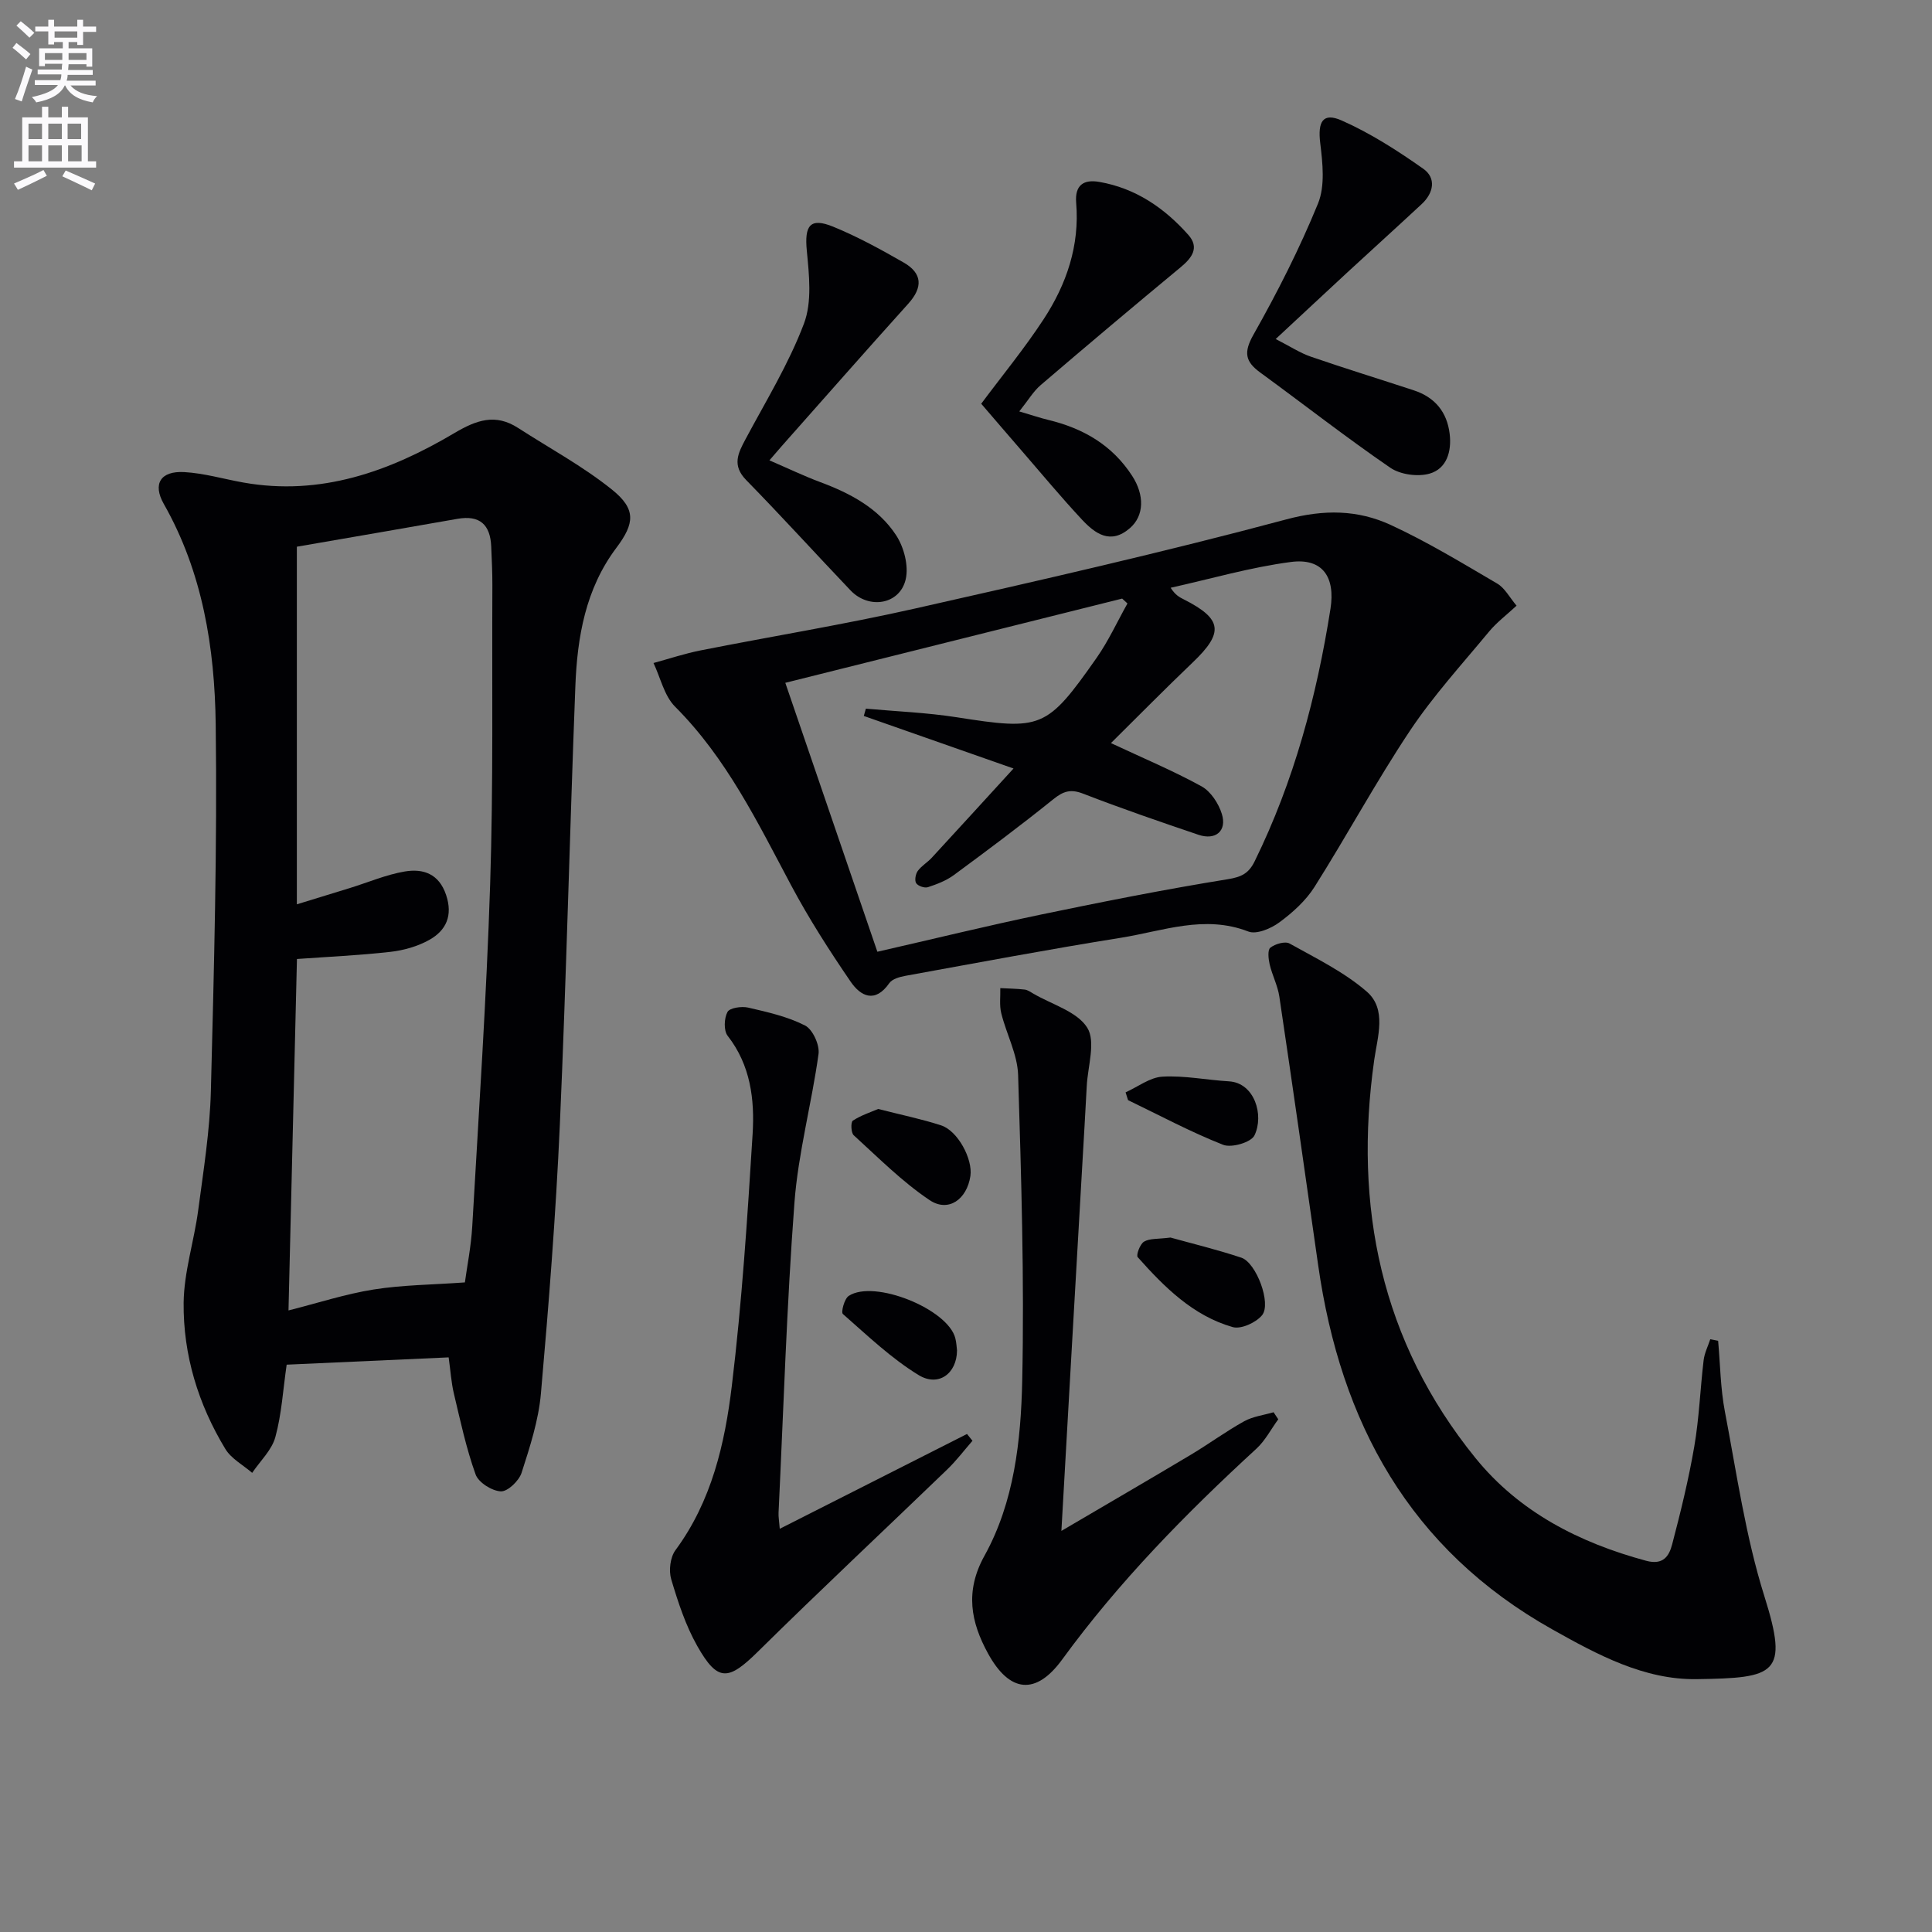
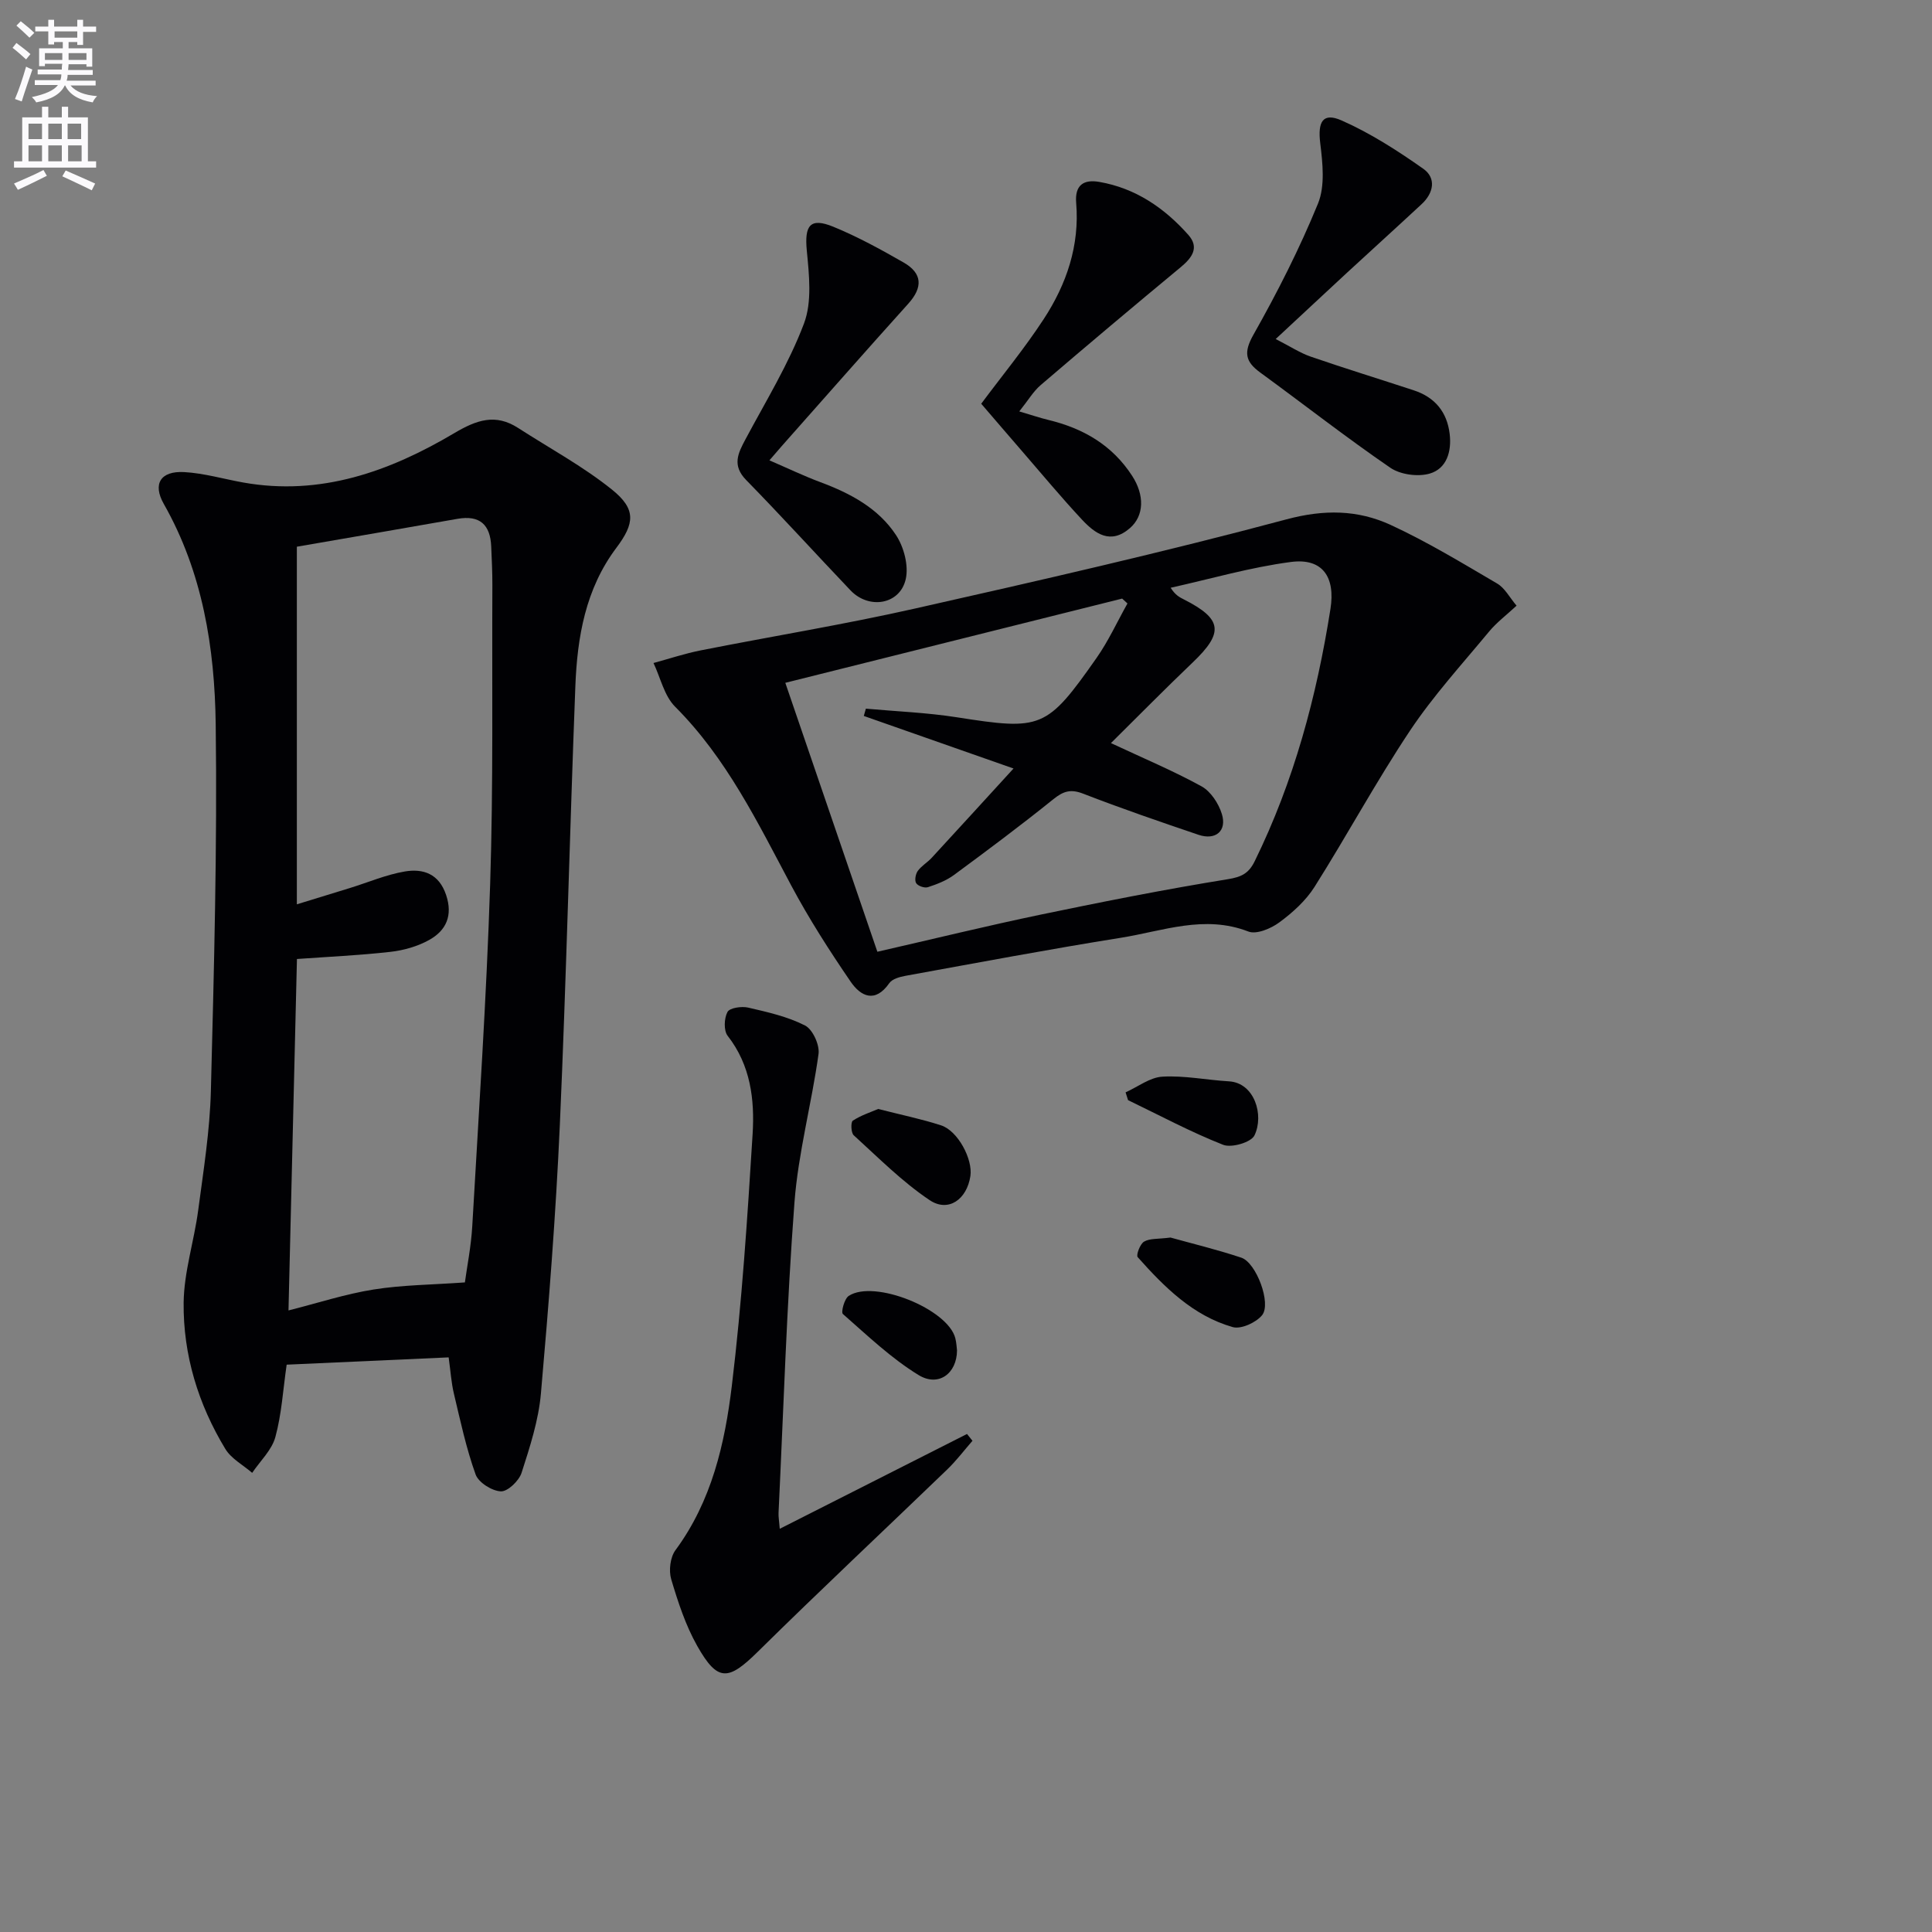
<svg xmlns="http://www.w3.org/2000/svg" enable-background="new 0 0 400 400" viewBox="0 0 400 400">
  <rect x="0" y="0" width="400" height="400" fill="#808080" stroke="none" />
  <path d="m2.6 9.9.8-1c.9.7 1.9 1.4 2.9 2.3l-.9 1.1c-1.1-1-2-1.8-2.8-2.4zm.5 10.6c.9-2.1 1.6-4.3 2.3-6.7.4.2.8.4 1.3.6-.7 2.1-1.5 4.3-2.2 6.6zm.3-15.2.9-.9c1 .8 2 1.6 2.8 2.4l-1 1c-.9-.9-1.8-1.7-2.7-2.5zm12.6-1.2h1.2v1.4h2.7v1.1h-2.7v2.7h-1.2v-.6h-1.8v1.3h4.9v3.8h-1.2v-.5h-3.7c0 .4-.1.9-.1 1.2h5.1v1h-5.2c0 .5-.1.9-.2 1.2h6v1h-5.2c1.1 1.3 2.9 2 5.5 2.2-.4.4-.7.8-.9 1.3-2.9-.5-4.8-1.6-5.7-3.5h-.1c-.8 1.7-2.7 2.9-5.9 3.5-.2-.4-.6-.8-.9-1.1 2.8-.6 4.6-1.4 5.4-2.5h-4.8v-1h5.3c.1-.3.2-.7.2-1.2h-4.9v-1h5c0-.4 0-.8.1-1.2h-3.6v.5h-1.2v-3.7h4.9v-1.3h-1.8v.5h-1.2v-2.7h-2.7v-1h2.7v-1.4h1.2v1.4h4.8zm-6.7 8.3h3.6c0-.4 0-.9 0-1.4h-3.6zm1.9-4.6h4.8v-1.3h-4.7v1.3zm6.7 3.2h-3.7v1.4h3.7z" fill="#fbfafc" />
  <path d="m8.7 22.1h1.3v2.2h2.8v-2.2h1.3v2.2h4.1v9.1h1.7v1.3h-17v-1.3h1.7v-9.1h4.1zm.3 13.1.7 1.2c-1.8.9-3.8 1.9-6 2.9-.2-.4-.5-.8-.8-1.3 2.3-1 4.4-1.9 6.1-2.8zm-3.1-6.4h2.8v-3.2h-2.8zm0 4.6h2.8v-3.3h-2.8zm4.1-4.6h2.8v-3.2h-2.8zm0 4.6h2.8v-3.3h-2.8zm3.6 1.9c2.1.9 4.1 1.8 6.1 2.7l-.7 1.4c-2.2-1.1-4.2-2-6.1-2.9zm3.2-9.7h-2.8v3.2h2.8zm-2.7 7.8h2.8v-3.3h-2.8z" fill="#fbfafc" />
  <g fill="#010104">
    <path d="m92.89 281.03c-11.47.52-22.4 1.01-33.54 1.51-.76 5.23-1.04 10.25-2.34 14.99-.74 2.71-3.15 4.96-4.8 7.41-1.88-1.63-4.32-2.92-5.55-4.94-5.62-9.26-8.75-19.5-8.64-30.28.07-6.38 2.16-12.72 3.01-19.12 1.09-8.23 2.42-16.48 2.63-24.75.65-25.29 1.33-50.61 1-75.9-.21-15.81-2.7-31.45-10.75-45.62-2.35-4.14-.68-6.86 4.23-6.59 4.1.23 8.15 1.43 12.23 2.16 16.01 2.85 30.28-2.29 43.66-10.21 4.62-2.74 8.54-4.13 13.25-1.08 6.52 4.21 13.42 7.93 19.44 12.77 5 4.03 4.7 6.97.9 12.03-6.4 8.51-8.11 18.48-8.5 28.7-1.17 30.25-1.87 60.52-3.21 90.76-.83 18.58-2.29 37.13-3.92 55.66-.49 5.55-2.28 11.04-4 16.39-.54 1.67-2.87 3.91-4.29 3.85-1.85-.08-4.63-1.83-5.23-3.5-1.95-5.42-3.16-11.12-4.5-16.75-.54-2.27-.68-4.61-1.08-7.49zm-31.43-167.84v74.04c3.57-1.09 7.27-2.22 10.97-3.37 3.79-1.17 7.5-2.77 11.38-3.43 3.79-.64 7.08.46 8.55 4.86 1.43 4.27.02 7.35-3.49 9.31-2.4 1.34-5.28 2.16-8.03 2.47-6.55.74-13.15 1.03-19.36 1.48-.58 24.17-1.16 48.17-1.75 72.76 6.07-1.53 11.77-3.4 17.61-4.33 5.96-.95 12.06-.98 18.91-1.47.44-3.25 1.29-7.46 1.53-11.7 1.35-23.57 2.94-47.13 3.7-70.72.67-20.64.36-41.31.46-61.96.01-2.66-.13-5.33-.24-7.99-.19-4.5-2.35-6.54-6.99-5.72-10.74 1.9-21.49 3.73-33.25 5.77z" />
    <path d="m313.99 125.4c-2.1 1.95-4.13 3.47-5.7 5.37-5.59 6.75-11.54 13.27-16.38 20.53-7 10.5-13.01 21.65-19.75 32.32-1.81 2.86-4.53 5.32-7.29 7.35-1.73 1.28-4.74 2.55-6.42 1.89-9.08-3.52-17.68-.1-26.35 1.29-14.91 2.38-29.75 5.18-44.61 7.88-1.2.22-2.76.64-3.37 1.52-2.95 4.23-5.93 2.72-8-.3-4.4-6.43-8.63-13.03-12.29-19.89-6.96-13.06-13.38-26.36-24.06-37.05-2.25-2.25-3.02-5.99-4.47-9.04 3.27-.89 6.49-1.97 9.8-2.62 14.79-2.93 29.69-5.35 44.39-8.67 25.71-5.79 51.43-11.65 76.88-18.46 7.78-2.08 14.72-1.98 21.53 1.15 7.61 3.51 14.83 7.9 22.08 12.15 1.6.94 2.59 2.91 4.01 4.58zm-132.34 71.65c11.64-2.66 22.74-5.38 33.92-7.71 12.83-2.67 25.71-5.22 38.64-7.31 2.87-.46 4.34-1.23 5.56-3.72 8.13-16.56 12.83-34.12 15.69-52.26 1.03-6.57-1.62-10.56-8.19-9.7-8.39 1.1-16.61 3.5-24.9 5.34.97 1.53 1.84 1.96 2.71 2.4 8.01 4.06 8.35 6.87 1.85 13.07-5.75 5.49-11.33 11.16-16.92 16.69 6.64 3.11 12.87 5.72 18.75 8.95 1.91 1.05 3.54 3.55 4.21 5.72 1.09 3.51-1.28 5.51-4.82 4.32-8-2.71-16-5.46-23.87-8.51-2.57-1-4.08-.56-6.16 1.11-6.73 5.42-13.67 10.6-20.63 15.73-1.57 1.15-3.5 1.9-5.37 2.51-.69.23-2.04-.23-2.43-.82-.37-.55-.14-1.88.31-2.52.76-1.06 1.99-1.76 2.89-2.73 5.56-6.03 11.09-12.09 16.95-18.5-11.03-3.87-21.01-7.38-31-10.88.14-.5.29-1.01.43-1.51 6.27.57 12.59.81 18.8 1.78 17.52 2.74 18.61 2.48 28.96-12.28 2.47-3.52 4.28-7.51 6.4-11.28-.37-.34-.74-.67-1.1-1.01-23.09 5.77-46.17 11.55-69.74 17.44 6.45 18.83 12.71 37.14 19.06 55.68z" />
-     <path d="m355.72 277.6c.44 4.89.48 9.85 1.4 14.65 2.45 12.82 4.29 25.89 8.19 38.28 5.07 16.12 2.36 16.89-14.07 17.12-10.81.15-20.43-5.01-29.83-10.29-29.6-16.6-43.86-42.87-48.5-75.43-2.64-18.54-5.28-37.09-8.04-55.62-.34-2.26-1.47-4.39-2-6.64-.26-1.13-.46-2.99.14-3.46 1-.78 3.05-1.39 3.99-.86 5.48 3.06 11.29 5.89 15.97 9.95 4.19 3.63 2.23 9.33 1.55 14.13-4.3 30.38 1.38 58.3 20.97 82.45 9.07 11.18 21.48 17.52 35.32 21.26 3.59.97 4.77-1.03 5.39-3.39 1.76-6.71 3.42-13.47 4.59-20.31 1.01-5.88 1.22-11.89 1.93-17.83.18-1.48.9-2.89 1.37-4.33.55.12 1.09.22 1.63.32z" />
-     <path d="m219.75 316.96c9.49-5.58 18.19-10.63 26.83-15.79 3.71-2.22 7.21-4.8 10.99-6.9 1.82-1.01 4.06-1.28 6.11-1.88.32.49.65.97.97 1.46-1.5 2.05-2.71 4.43-4.55 6.11-14.62 13.43-28.46 27.53-40.2 43.64-5.41 7.42-10.87 6.92-15.36-1.3-3.52-6.44-4.81-12.81-.72-20.19 6.16-11.11 7.55-23.84 7.82-36.25.45-21.08-.2-42.2-.85-63.29-.13-4.29-2.43-8.49-3.49-12.79-.41-1.65-.15-3.46-.2-5.2 1.68.09 3.37.11 5.04.3.62.07 1.22.5 1.8.84 3.86 2.26 9.05 3.69 11.16 7.05 1.81 2.88.11 7.98-.1 12.09-.28 5.48-.62 10.95-.93 16.43-1.43 24.71-2.83 49.4-4.32 75.67z" />
    <path d="m161.44 316.52c13.43-6.8 26.1-13.21 38.77-19.63.38.47.75.94 1.13 1.41-1.75 2-3.36 4.15-5.27 5.98-13.04 12.57-26.26 24.95-39.15 37.67-6.13 6.05-8.32 6.32-12.55-1.15-2.42-4.27-3.99-9.09-5.4-13.82-.54-1.81-.21-4.57.88-6.04 7.5-10.16 10.22-22.04 11.67-34.04 2.09-17.29 3.22-34.71 4.3-52.1.44-7.14-.41-14.26-5.17-20.35-.84-1.08-.74-3.63-.03-4.94.46-.85 2.92-1.21 4.27-.9 4.02.93 8.17 1.86 11.79 3.71 1.58.81 3.04 4.01 2.79 5.88-1.42 10.31-4.21 20.48-4.99 30.81-1.61 21.37-2.26 42.81-3.29 64.22-.04.8.12 1.6.25 3.29z" />
    <path d="m264.12 70.19c3 1.53 5.04 2.89 7.29 3.66 7.06 2.43 14.2 4.63 21.29 6.96 4.37 1.43 6.9 4.48 7.44 9.04.43 3.62-.61 7.17-4.13 8.2-2.44.71-6.06.22-8.15-1.2-9.17-6.29-17.95-13.16-26.94-19.72-3.11-2.27-3.48-4.16-1.41-7.83 4.96-8.78 9.56-17.84 13.37-27.16 1.49-3.65.96-8.38.46-12.51-.54-4.4.51-6.42 4.43-4.69 5.95 2.63 11.55 6.23 16.89 9.99 2.75 1.93 2.17 5.02-.32 7.33-5.11 4.75-10.28 9.43-15.41 14.16-4.63 4.28-9.23 8.59-14.81 13.77z" />
    <path d="m159.3 95.31c4.02 1.74 7.23 3.28 10.56 4.52 6.2 2.31 12 5.39 15.66 10.97 1.63 2.48 2.64 6.33 2 9.12-1.2 5.26-7.61 6.32-11.43 2.31-7.23-7.59-14.27-15.35-21.6-22.84-2.97-3.04-1.7-5.54-.13-8.47 4.21-7.89 8.95-15.61 12.09-23.92 1.7-4.49 1.07-10.09.59-15.11-.5-5.2.66-6.91 5.45-4.96 5.04 2.06 9.87 4.71 14.6 7.42 3.9 2.24 4.01 5.15.94 8.55-8.8 9.76-17.47 19.64-26.19 29.47-.54.63-1.07 1.25-2.54 2.94z" />
    <path d="m203.15 83.59c4.32-5.8 8.97-11.45 12.95-17.54 4.72-7.22 7.45-15.22 6.71-24.04-.31-3.71 1.56-4.91 4.78-4.35 7.52 1.3 13.5 5.4 18.45 10.98 2.32 2.62.76 4.74-1.6 6.69-9.72 8.05-19.38 16.18-28.97 24.39-1.53 1.31-2.6 3.16-4.44 5.46 2.65.78 4.31 1.35 6.01 1.76 7.21 1.74 13.21 5.18 17.36 11.58 2.55 3.94 2.54 8.22-.47 10.83-4 3.47-7.19 1.15-9.92-1.77-4.31-4.62-8.35-9.49-12.49-14.27-2.7-3.11-5.38-6.25-8.37-9.72z" />
    <path d="m242.34 256.22c4.25 1.19 9.54 2.46 14.67 4.17 3.08 1.03 6.26 9.49 4.29 11.91-1.25 1.53-4.36 2.95-6.08 2.46-8.23-2.35-14.15-8.28-19.67-14.48-.37-.41.48-2.72 1.31-3.21 1.17-.7 2.86-.51 5.48-.85z" />
    <path d="m181.82 229.6c4.77 1.22 8.98 2.08 13.04 3.4 3.45 1.13 6.57 6.98 6.05 10.49-.73 4.83-4.56 7.59-8.45 4.98-5.69-3.82-10.61-8.79-15.71-13.43-.57-.52-.63-2.73-.18-3.02 1.69-1.11 3.69-1.75 5.25-2.42z" />
    <path d="m198.14 279.6c-.04 4.79-3.84 7.6-7.94 5.1-5.69-3.47-10.63-8.22-15.69-12.65-.42-.37.3-3.14 1.2-3.74 5.25-3.48 20.55 2.7 22.08 8.76.24.96.28 1.96.35 2.53z" />
    <path d="m233.04 226.16c2.54-1.14 5.04-3.11 7.64-3.25 4.56-.26 9.17.7 13.77.97 5.28.31 7.31 7 5.27 11.2-.7 1.44-4.74 2.62-6.48 1.94-6.73-2.65-13.16-6.1-19.69-9.25-.17-.55-.34-1.08-.51-1.61z" />
  </g>
</svg>